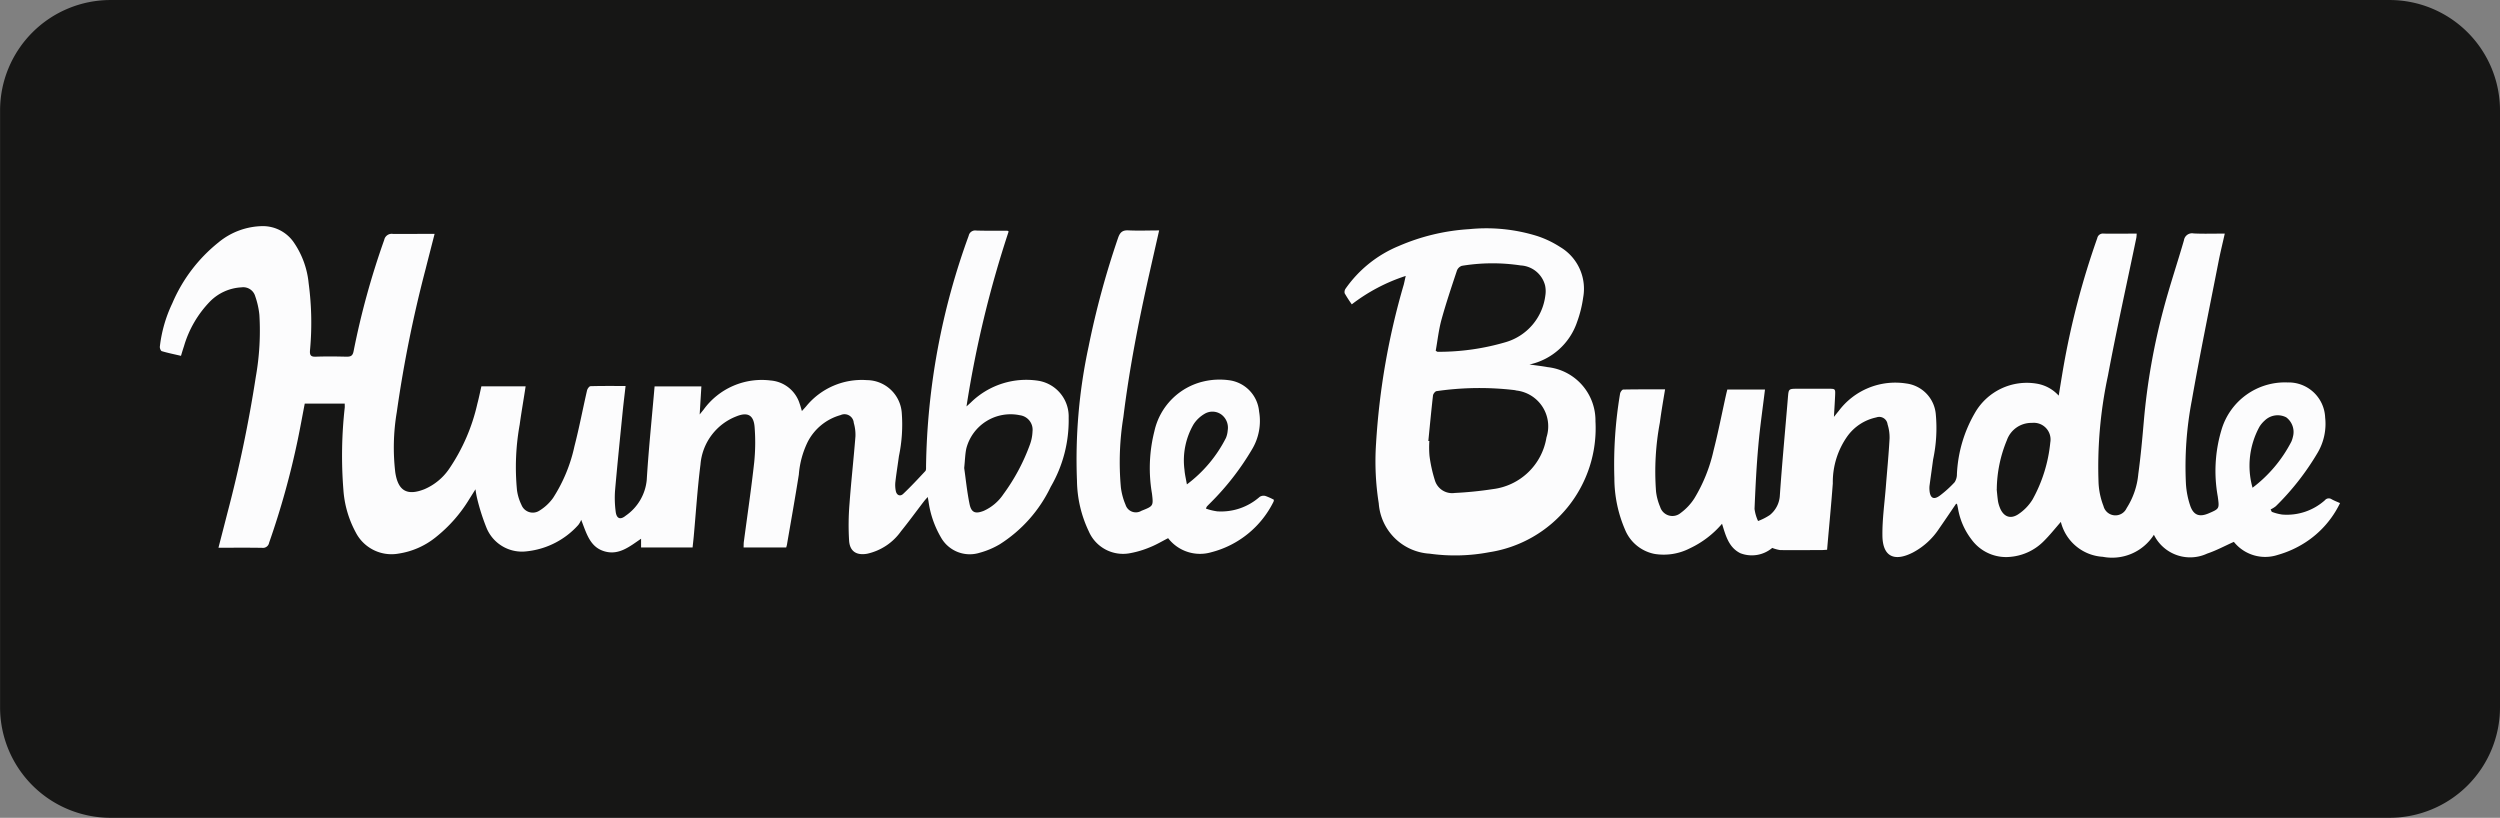
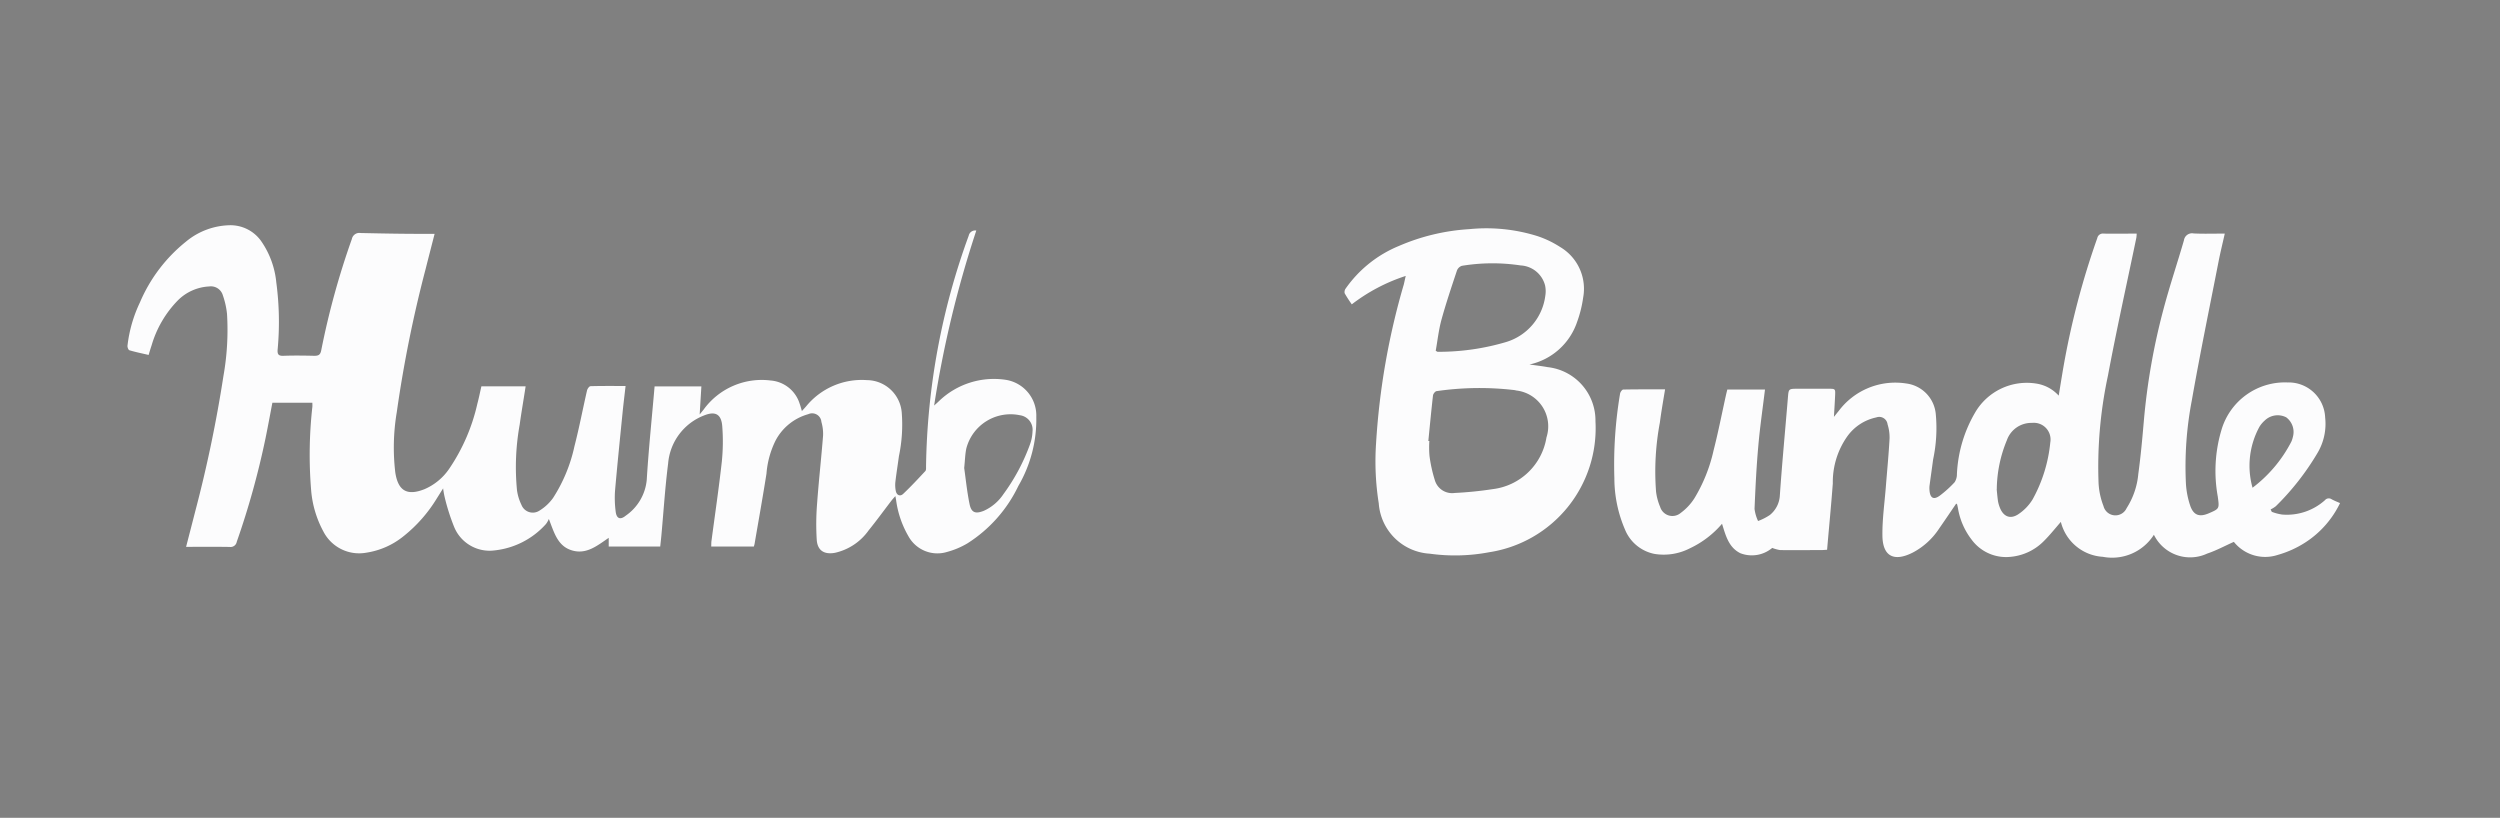
<svg xmlns="http://www.w3.org/2000/svg" id="Grupo_353" data-name="Grupo 353" width="131.33" height="42.96" viewBox="0 0 131.33 42.96">
  <rect x="0" y="0" width="131.33" height="42.96" fill="#808080" stroke="none" />
-   <path id="Trazado_432" data-name="Trazado 432" d="M-1496.766,1013.857a5.806,5.806,0,0,1-5.8,5.806h-119.72a5.806,5.806,0,0,1-5.806-5.806V982.509a5.806,5.806,0,0,1,5.806-5.805h119.72a5.805,5.805,0,0,1,5.8,5.805Z" transform="translate(1628.096 -976.703)" fill="#161615" />
  <g id="Grupo_316" data-name="Grupo 316" transform="translate(8.404 11.871)">
-     <path id="Trazado_433" data-name="Trazado 433" d="M-1580.938,1023.35c-.162.635-.317,1.231-.467,1.827a66.01,66.01,0,0,0-1.52,7.539,11.179,11.179,0,0,0-.078,3.174c.15.969.624,1.234,1.534.873a3,3,0,0,0,1.3-1.076,9.944,9.944,0,0,0,1.475-3.405c.08-.3.14-.6.213-.92h2.324c-.1.672-.22,1.336-.31,2a12.576,12.576,0,0,0-.143,3.46,2.569,2.569,0,0,0,.235.768.638.638,0,0,0,.953.295,2.454,2.454,0,0,0,.708-.662,8.207,8.207,0,0,0,1.122-2.714c.251-.969.436-1.956.661-2.932.02-.087.117-.222.182-.224.6-.017,1.2-.01,1.843-.01-.05.438-.1.844-.143,1.252-.141,1.421-.288,2.841-.412,4.263a5.514,5.514,0,0,0,.033,1.069c.041.377.235.47.526.231a2.575,2.575,0,0,0,1.107-1.873c.1-1.636.271-3.268.413-4.922h2.458c-.029.471-.057.934-.09,1.476.1-.126.155-.19.206-.255a3.771,3.771,0,0,1,3.53-1.529,1.739,1.739,0,0,1,1.517,1.22c.041.108.068.22.118.385.087-.1.154-.168.217-.242a3.772,3.772,0,0,1,3.2-1.383,1.851,1.851,0,0,1,1.826,1.691,8.054,8.054,0,0,1-.146,2.3c-.061.449-.134.9-.186,1.347a1.551,1.551,0,0,0,.022.488c.046.221.224.3.384.152.406-.383.787-.794,1.166-1.2.048-.051.038-.165.038-.25a36.765,36.765,0,0,1,2.24-12.112.348.348,0,0,1,.4-.274c.542.017,1.084.007,1.626.009.017,0,.033.016.074.038a56.923,56.923,0,0,0-2.215,9.193c.121-.11.181-.161.238-.217a4.161,4.161,0,0,1,3.55-1.13,1.9,1.9,0,0,1,1.579,1.943,6.929,6.929,0,0,1-.942,3.626,7.286,7.286,0,0,1-2.678,3.019,4.26,4.26,0,0,1-1.063.448,1.736,1.736,0,0,1-2.026-.809,5.118,5.118,0,0,1-.654-1.9c-.01-.055-.02-.11-.04-.223-.09.1-.152.168-.206.238-.4.521-.786,1.054-1.2,1.564a2.955,2.955,0,0,1-1.772,1.178c-.561.1-.913-.118-.953-.684a13.476,13.476,0,0,1,.021-1.933c.086-1.183.219-2.362.312-3.544a2.24,2.24,0,0,0-.088-.714.488.488,0,0,0-.694-.407,2.781,2.781,0,0,0-1.726,1.408,4.74,4.74,0,0,0-.466,1.719c-.194,1.229-.414,2.454-.624,3.681-.008.046-.024.09-.039.145h-2.239c.006-.119,0-.222.017-.322.183-1.387.389-2.771.542-4.161a10.41,10.41,0,0,0,.022-1.818c-.043-.651-.36-.833-.969-.582a2.964,2.964,0,0,0-1.876,2.522c-.159,1.254-.239,2.517-.354,3.776-.017.19-.04.38-.061.584h-2.706v-.458c-.6.411-1.159.874-1.9.669-.776-.215-.956-.915-1.245-1.661a1.157,1.157,0,0,1-.153.269,4.225,4.225,0,0,1-2.7,1.384,2.012,2.012,0,0,1-2.116-1.219,11.068,11.068,0,0,1-.5-1.564,4.655,4.655,0,0,1-.085-.475c-.127.2-.221.354-.318.505a7.54,7.54,0,0,1-1.771,2.015,4.071,4.071,0,0,1-1.942.857,2.112,2.112,0,0,1-2.262-1.118,5.48,5.48,0,0,1-.646-2.236,22.715,22.715,0,0,1,.07-4.307c.006-.065,0-.131,0-.216h-2.1c-.121.627-.234,1.252-.362,1.873a42.764,42.764,0,0,1-1.51,5.434.328.328,0,0,1-.368.269c-.754-.014-1.507-.005-2.293-.005.164-.637.321-1.241.475-1.845a69.513,69.513,0,0,0,1.487-7.132,13.874,13.874,0,0,0,.188-3.258,4.317,4.317,0,0,0-.22-.981.654.654,0,0,0-.719-.463,2.5,2.5,0,0,0-1.655.743,5.64,5.64,0,0,0-1.369,2.355c-.052.155-.1.312-.155.5-.343-.08-.681-.148-1.01-.246-.056-.017-.112-.165-.1-.245a7.141,7.141,0,0,1,.653-2.268,8.2,8.2,0,0,1,2.427-3.2,3.718,3.718,0,0,1,2.292-.855,1.977,1.977,0,0,1,1.644.826,4.563,4.563,0,0,1,.8,2.174,15.658,15.658,0,0,1,.071,3.523c-.02.246.033.346.3.336.541-.02,1.084-.013,1.626,0,.218,0,.317-.048.364-.288a41.424,41.424,0,0,1,1.609-5.847.4.4,0,0,1,.458-.315C-1582.406,1023.361-1581.7,1023.35-1580.938,1023.35Zm27.82,12.3c.08.557.146,1.229.28,1.888.094.461.308.537.75.362a2.447,2.447,0,0,0,1.027-.87,10.4,10.4,0,0,0,1.4-2.621,2.241,2.241,0,0,0,.132-.677.768.768,0,0,0-.659-.852,2.4,2.4,0,0,0-2.815,1.733C-1553.07,1034.912-1553.073,1035.224-1553.118,1035.65Z" transform="translate(1595.365 -1022.937)" fill="#fcfcfd" />
+     <path id="Trazado_433" data-name="Trazado 433" d="M-1580.938,1023.35c-.162.635-.317,1.231-.467,1.827a66.01,66.01,0,0,0-1.52,7.539,11.179,11.179,0,0,0-.078,3.174c.15.969.624,1.234,1.534.873a3,3,0,0,0,1.3-1.076,9.944,9.944,0,0,0,1.475-3.405c.08-.3.14-.6.213-.92h2.324c-.1.672-.22,1.336-.31,2a12.576,12.576,0,0,0-.143,3.46,2.569,2.569,0,0,0,.235.768.638.638,0,0,0,.953.295,2.454,2.454,0,0,0,.708-.662,8.207,8.207,0,0,0,1.122-2.714c.251-.969.436-1.956.661-2.932.02-.087.117-.222.182-.224.6-.017,1.2-.01,1.843-.01-.05.438-.1.844-.143,1.252-.141,1.421-.288,2.841-.412,4.263a5.514,5.514,0,0,0,.033,1.069c.041.377.235.47.526.231a2.575,2.575,0,0,0,1.107-1.873c.1-1.636.271-3.268.413-4.922h2.458c-.029.471-.057.934-.09,1.476.1-.126.155-.19.206-.255a3.771,3.771,0,0,1,3.53-1.529,1.739,1.739,0,0,1,1.517,1.22c.041.108.068.22.118.385.087-.1.154-.168.217-.242a3.772,3.772,0,0,1,3.2-1.383,1.851,1.851,0,0,1,1.826,1.691,8.054,8.054,0,0,1-.146,2.3c-.061.449-.134.9-.186,1.347a1.551,1.551,0,0,0,.022.488c.046.221.224.3.384.152.406-.383.787-.794,1.166-1.2.048-.051.038-.165.038-.25a36.765,36.765,0,0,1,2.24-12.112.348.348,0,0,1,.4-.274a56.923,56.923,0,0,0-2.215,9.193c.121-.11.181-.161.238-.217a4.161,4.161,0,0,1,3.55-1.13,1.9,1.9,0,0,1,1.579,1.943,6.929,6.929,0,0,1-.942,3.626,7.286,7.286,0,0,1-2.678,3.019,4.26,4.26,0,0,1-1.063.448,1.736,1.736,0,0,1-2.026-.809,5.118,5.118,0,0,1-.654-1.9c-.01-.055-.02-.11-.04-.223-.09.1-.152.168-.206.238-.4.521-.786,1.054-1.2,1.564a2.955,2.955,0,0,1-1.772,1.178c-.561.1-.913-.118-.953-.684a13.476,13.476,0,0,1,.021-1.933c.086-1.183.219-2.362.312-3.544a2.24,2.24,0,0,0-.088-.714.488.488,0,0,0-.694-.407,2.781,2.781,0,0,0-1.726,1.408,4.74,4.74,0,0,0-.466,1.719c-.194,1.229-.414,2.454-.624,3.681-.008.046-.024.09-.039.145h-2.239c.006-.119,0-.222.017-.322.183-1.387.389-2.771.542-4.161a10.41,10.41,0,0,0,.022-1.818c-.043-.651-.36-.833-.969-.582a2.964,2.964,0,0,0-1.876,2.522c-.159,1.254-.239,2.517-.354,3.776-.017.19-.04.38-.061.584h-2.706v-.458c-.6.411-1.159.874-1.9.669-.776-.215-.956-.915-1.245-1.661a1.157,1.157,0,0,1-.153.269,4.225,4.225,0,0,1-2.7,1.384,2.012,2.012,0,0,1-2.116-1.219,11.068,11.068,0,0,1-.5-1.564,4.655,4.655,0,0,1-.085-.475c-.127.2-.221.354-.318.505a7.54,7.54,0,0,1-1.771,2.015,4.071,4.071,0,0,1-1.942.857,2.112,2.112,0,0,1-2.262-1.118,5.48,5.48,0,0,1-.646-2.236,22.715,22.715,0,0,1,.07-4.307c.006-.065,0-.131,0-.216h-2.1c-.121.627-.234,1.252-.362,1.873a42.764,42.764,0,0,1-1.51,5.434.328.328,0,0,1-.368.269c-.754-.014-1.507-.005-2.293-.005.164-.637.321-1.241.475-1.845a69.513,69.513,0,0,0,1.487-7.132,13.874,13.874,0,0,0,.188-3.258,4.317,4.317,0,0,0-.22-.981.654.654,0,0,0-.719-.463,2.5,2.5,0,0,0-1.655.743,5.64,5.64,0,0,0-1.369,2.355c-.052.155-.1.312-.155.5-.343-.08-.681-.148-1.01-.246-.056-.017-.112-.165-.1-.245a7.141,7.141,0,0,1,.653-2.268,8.2,8.2,0,0,1,2.427-3.2,3.718,3.718,0,0,1,2.292-.855,1.977,1.977,0,0,1,1.644.826,4.563,4.563,0,0,1,.8,2.174,15.658,15.658,0,0,1,.071,3.523c-.02.246.033.346.3.336.541-.02,1.084-.013,1.626,0,.218,0,.317-.048.364-.288a41.424,41.424,0,0,1,1.609-5.847.4.4,0,0,1,.458-.315C-1582.406,1023.361-1581.7,1023.35-1580.938,1023.35Zm27.82,12.3c.08.557.146,1.229.28,1.888.094.461.308.537.75.362a2.447,2.447,0,0,0,1.027-.87,10.4,10.4,0,0,0,1.4-2.621,2.241,2.241,0,0,0,.132-.677.768.768,0,0,0-.659-.852,2.4,2.4,0,0,0-2.815,1.733C-1553.07,1034.912-1553.073,1035.224-1553.118,1035.65Z" transform="translate(1595.365 -1022.937)" fill="#fcfcfd" />
    <path id="Trazado_434" data-name="Trazado 434" d="M-1265.3,1040.688c-.482.215-.926.457-1.4.615a2.119,2.119,0,0,1-2.8-.988,2.6,2.6,0,0,1-2.683,1.158,2.421,2.421,0,0,1-2.205-1.834c-.309.353-.582.7-.9,1.014a2.8,2.8,0,0,1-1.721.819,2.247,2.247,0,0,1-2.061-.894,3.672,3.672,0,0,1-.723-1.655c-.013-.066-.026-.132-.044-.2,0-.014-.025-.024-.049-.045-.305.447-.606.895-.914,1.337a3.722,3.722,0,0,1-1.362,1.233c-1,.51-1.6.2-1.6-.922-.007-.826.11-1.654.176-2.48.068-.865.153-1.729.2-2.595a2.293,2.293,0,0,0-.106-.739.441.441,0,0,0-.592-.361,2.507,2.507,0,0,0-1.52.991,4.161,4.161,0,0,0-.764,2.473c-.085,1.154-.2,2.306-.3,3.488-.113.006-.215.017-.317.017-.716,0-1.433.006-2.149,0a1.942,1.942,0,0,1-.416-.114,1.666,1.666,0,0,1-1.673.279c-.612-.3-.772-.925-.964-1.548a5.015,5.015,0,0,1-1.692,1.291,3,3,0,0,1-1.861.292,2.114,2.114,0,0,1-1.545-1.279,6.839,6.839,0,0,1-.558-2.7,22.455,22.455,0,0,1,.3-4.441c.013-.081.106-.212.164-.213.724-.015,1.447-.01,2.2-.01-.1.605-.2,1.174-.274,1.745a13.911,13.911,0,0,0-.2,3.631,2.93,2.93,0,0,0,.216.8.672.672,0,0,0,1.073.32,2.875,2.875,0,0,0,.724-.771,8.352,8.352,0,0,0,1.008-2.515c.248-.97.44-1.955.657-2.933.019-.085.041-.169.065-.267h1.979c-.12.993-.264,1.967-.349,2.945-.1,1.1-.153,2.213-.2,3.321a2.117,2.117,0,0,0,.186.64,3.033,3.033,0,0,0,.618-.315,1.418,1.418,0,0,0,.527-1.045c.118-1.7.28-3.4.421-5.107.04-.479.031-.481.522-.481h1.6c.372,0,.375,0,.359.361-.015.344-.038.687-.062,1.116.116-.144.178-.223.243-.3a3.716,3.716,0,0,1,3.555-1.454,1.78,1.78,0,0,1,1.552,1.606,7.879,7.879,0,0,1-.14,2.387c-.06.459-.127.917-.188,1.376a1.21,1.21,0,0,0,0,.26c.036.4.224.5.55.255a5.789,5.789,0,0,0,.771-.7.776.776,0,0,0,.118-.428,7.016,7.016,0,0,1,.934-3.191,3.142,3.142,0,0,1,3.247-1.558,1.988,1.988,0,0,1,1.166.632c.085-.519.16-.99.241-1.461a42,42,0,0,1,1.785-6.814.3.3,0,0,1,.336-.237c.57.01,1.139,0,1.734,0a1.887,1.887,0,0,1-.017.215c-.5,2.416-1.039,4.825-1.493,7.249a22.819,22.819,0,0,0-.491,5.668,3.882,3.882,0,0,0,.257,1.178.646.646,0,0,0,1.216.111,3.989,3.989,0,0,0,.613-1.792c.125-.917.21-1.84.289-2.762a34.357,34.357,0,0,1,1.039-5.915c.322-1.209.722-2.4,1.07-3.6a.43.43,0,0,1,.515-.36c.528.025,1.058.007,1.63.007-.115.516-.231.981-.323,1.451-.478,2.44-.981,4.877-1.411,7.325a18.423,18.423,0,0,0-.306,4.381,4.444,4.444,0,0,0,.222,1.128c.173.512.485.621.973.411.573-.246.562-.245.477-.883a7.52,7.52,0,0,1,.192-3.493,3.472,3.472,0,0,1,3.478-2.5,1.919,1.919,0,0,1,1.971,1.841,2.993,2.993,0,0,1-.4,1.86,13.67,13.67,0,0,1-2.191,2.8,1.386,1.386,0,0,1-.273.168l.06.127a2.516,2.516,0,0,0,.542.143,3,3,0,0,0,2.248-.751.264.264,0,0,1,.356-.051c.134.073.277.13.44.2a5.084,5.084,0,0,1-1.831,2.073,5.364,5.364,0,0,1-1.443.65A2.109,2.109,0,0,1-1265.3,1040.688Zm-12.459-2.763c.016.155.034.386.067.615a1.606,1.606,0,0,0,.093.333c.177.473.535.646.958.375a2.489,2.489,0,0,0,.771-.794,7.72,7.72,0,0,0,.927-2.987.878.878,0,0,0-.963-1.028,1.361,1.361,0,0,0-1.318.91A6.877,6.877,0,0,0-1277.754,1037.925Zm13.435-.076a7.114,7.114,0,0,0,2.045-2.427,1.381,1.381,0,0,0,.08-.247.96.96,0,0,0-.351-1.029.978.978,0,0,0-1.127.167,1.457,1.457,0,0,0-.279.33A4.275,4.275,0,0,0-1264.318,1037.848Z" transform="translate(1374.245 -1024.094)" fill="#fcfcfd" />
    <path id="Trazado_435" data-name="Trazado 435" d="M-1349.811,1025.942a9.365,9.365,0,0,0-2.834,1.493,6.9,6.9,0,0,1-.374-.581.309.309,0,0,1,.053-.25,6.37,6.37,0,0,1,2.791-2.234,10.96,10.96,0,0,1,3.7-.885,8.974,8.974,0,0,1,3.576.363,5.216,5.216,0,0,1,1.2.575,2.55,2.55,0,0,1,1.209,2.656,6.236,6.236,0,0,1-.321,1.286,3.4,3.4,0,0,1-2.5,2.23c.368.052.665.085.959.139a2.82,2.82,0,0,1,2.508,2.842,6.592,6.592,0,0,1-5.585,6.881,9.607,9.607,0,0,1-3.121.076,2.851,2.851,0,0,1-2.678-2.643,14.091,14.091,0,0,1-.142-3.146,37.757,37.757,0,0,1,1.458-8.356C-1349.882,1026.262-1349.856,1026.134-1349.811,1025.942Zm1.187,8.672.054,0a5.212,5.212,0,0,0,.007.78,7.352,7.352,0,0,0,.277,1.264.946.946,0,0,0,1.052.685,19.219,19.219,0,0,0,1.986-.2,3.255,3.255,0,0,0,2.83-2.717,1.893,1.893,0,0,0-1.583-2.465c-.028-.006-.056-.015-.085-.02a15.715,15.715,0,0,0-4.105.053c-.073.008-.179.143-.188.229C-1348.47,1033.022-1348.545,1033.819-1348.624,1034.615Zm.388-4.739c.068.037.085.054.1.053a12.47,12.47,0,0,0,3.6-.514,2.926,2.926,0,0,0,2.057-2.429,1.454,1.454,0,0,0-.012-.543,1.4,1.4,0,0,0-1.28-1.051,9.907,9.907,0,0,0-3.092.02.42.42,0,0,0-.26.255c-.285.859-.575,1.718-.815,2.591C-1348.082,1028.791-1348.141,1029.347-1348.236,1029.876Z" transform="translate(1415.253 -1023.318)" fill="#fcfcfd" />
-     <path id="Trazado_436" data-name="Trazado 436" d="M-1403.541,1023.819c-.18.794-.351,1.545-.52,2.295-.559,2.484-1.047,4.982-1.359,7.51a14.755,14.755,0,0,0-.131,3.695,3.42,3.42,0,0,0,.247.915.565.565,0,0,0,.833.313c.627-.249.632-.25.553-.906a7.9,7.9,0,0,1,.127-3.273,3.447,3.447,0,0,1,2.623-2.625,3.7,3.7,0,0,1,1.319-.052,1.817,1.817,0,0,1,1.558,1.636,2.9,2.9,0,0,1-.375,2,13.914,13.914,0,0,1-2.183,2.806c-.061.062-.123.123-.182.186a.632.632,0,0,0-.052.112,2.863,2.863,0,0,0,.6.146,3.063,3.063,0,0,0,2.221-.76.372.372,0,0,1,.3-.05,2.9,2.9,0,0,1,.448.2.343.343,0,0,1-.017.1,5.045,5.045,0,0,1-3.273,2.658,2.114,2.114,0,0,1-2.265-.74c-.323.164-.622.345-.943.472a4.994,4.994,0,0,1-1.051.316,1.958,1.958,0,0,1-2.171-1.14,6.339,6.339,0,0,1-.623-2.657,28.123,28.123,0,0,1,.608-7.046,45.043,45.043,0,0,1,1.549-5.714c.1-.288.224-.418.549-.4C-1404.635,1023.842-1404.112,1023.819-1403.541,1023.819Zm1.458,13.341a6.983,6.983,0,0,0,2.053-2.444,1.282,1.282,0,0,0,.091-.392.864.864,0,0,0-.32-.824.8.8,0,0,0-.9-.044,1.721,1.721,0,0,0-.574.549,3.781,3.781,0,0,0-.476,2.394C-1402.192,1036.633-1402.135,1036.864-1402.083,1037.16Z" transform="translate(1456.029 -1023.585)" fill="#fcfcfd" />
  </g>
</svg>